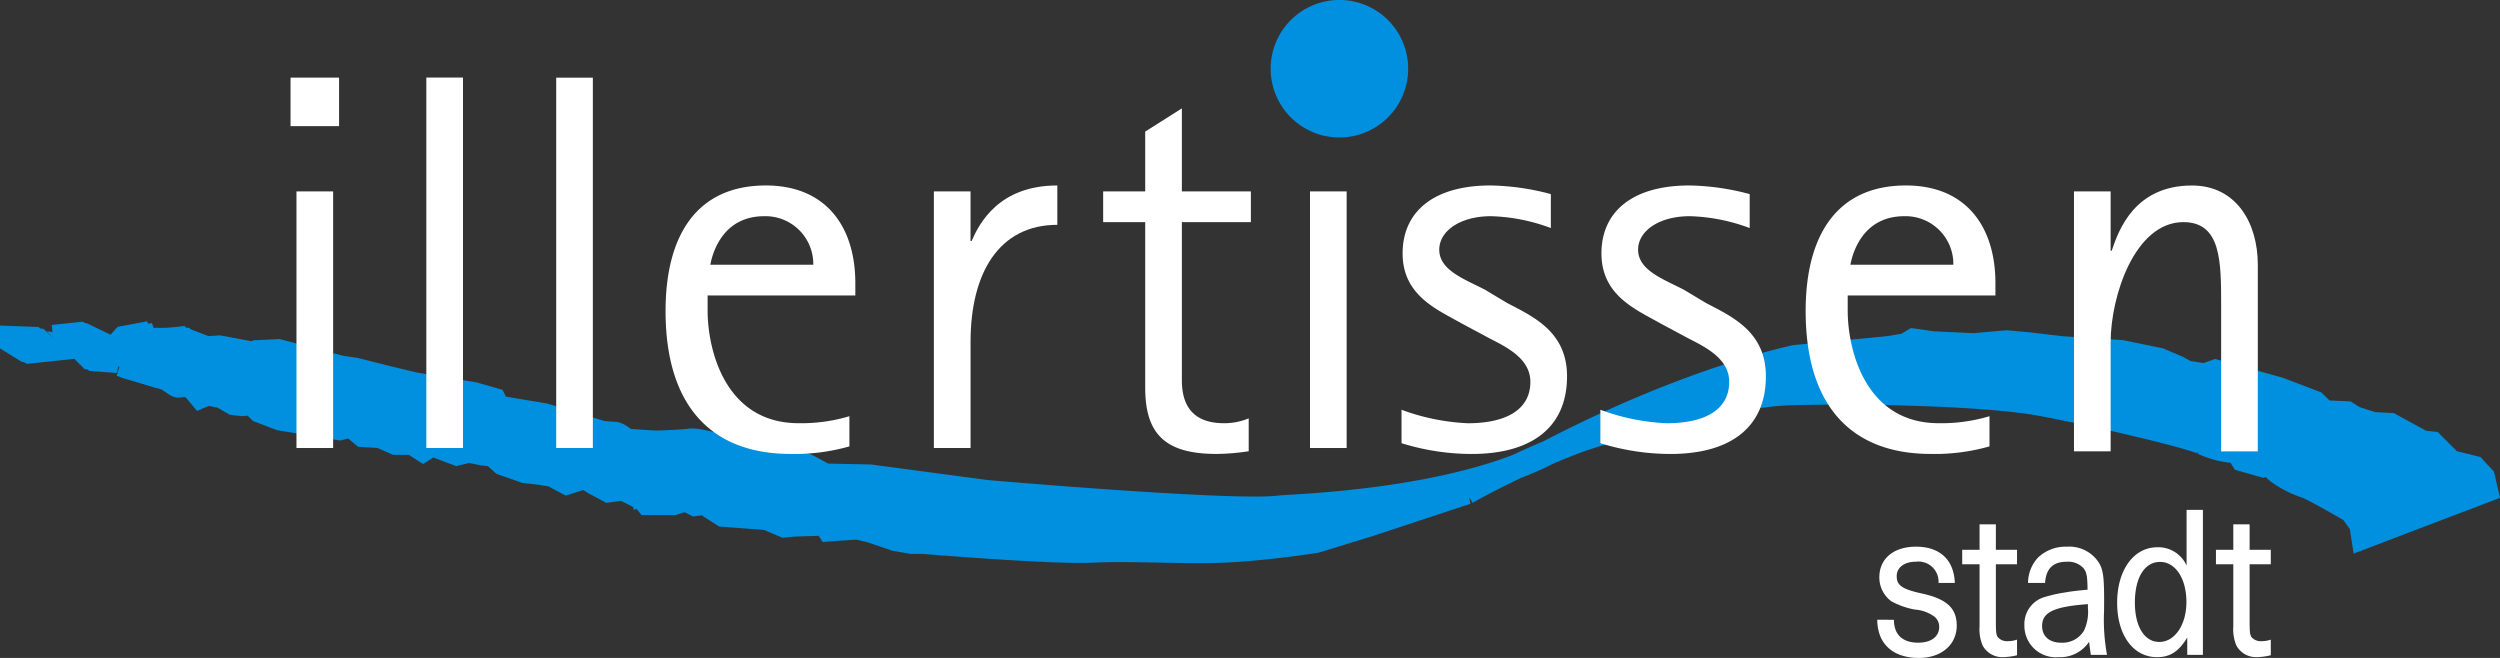
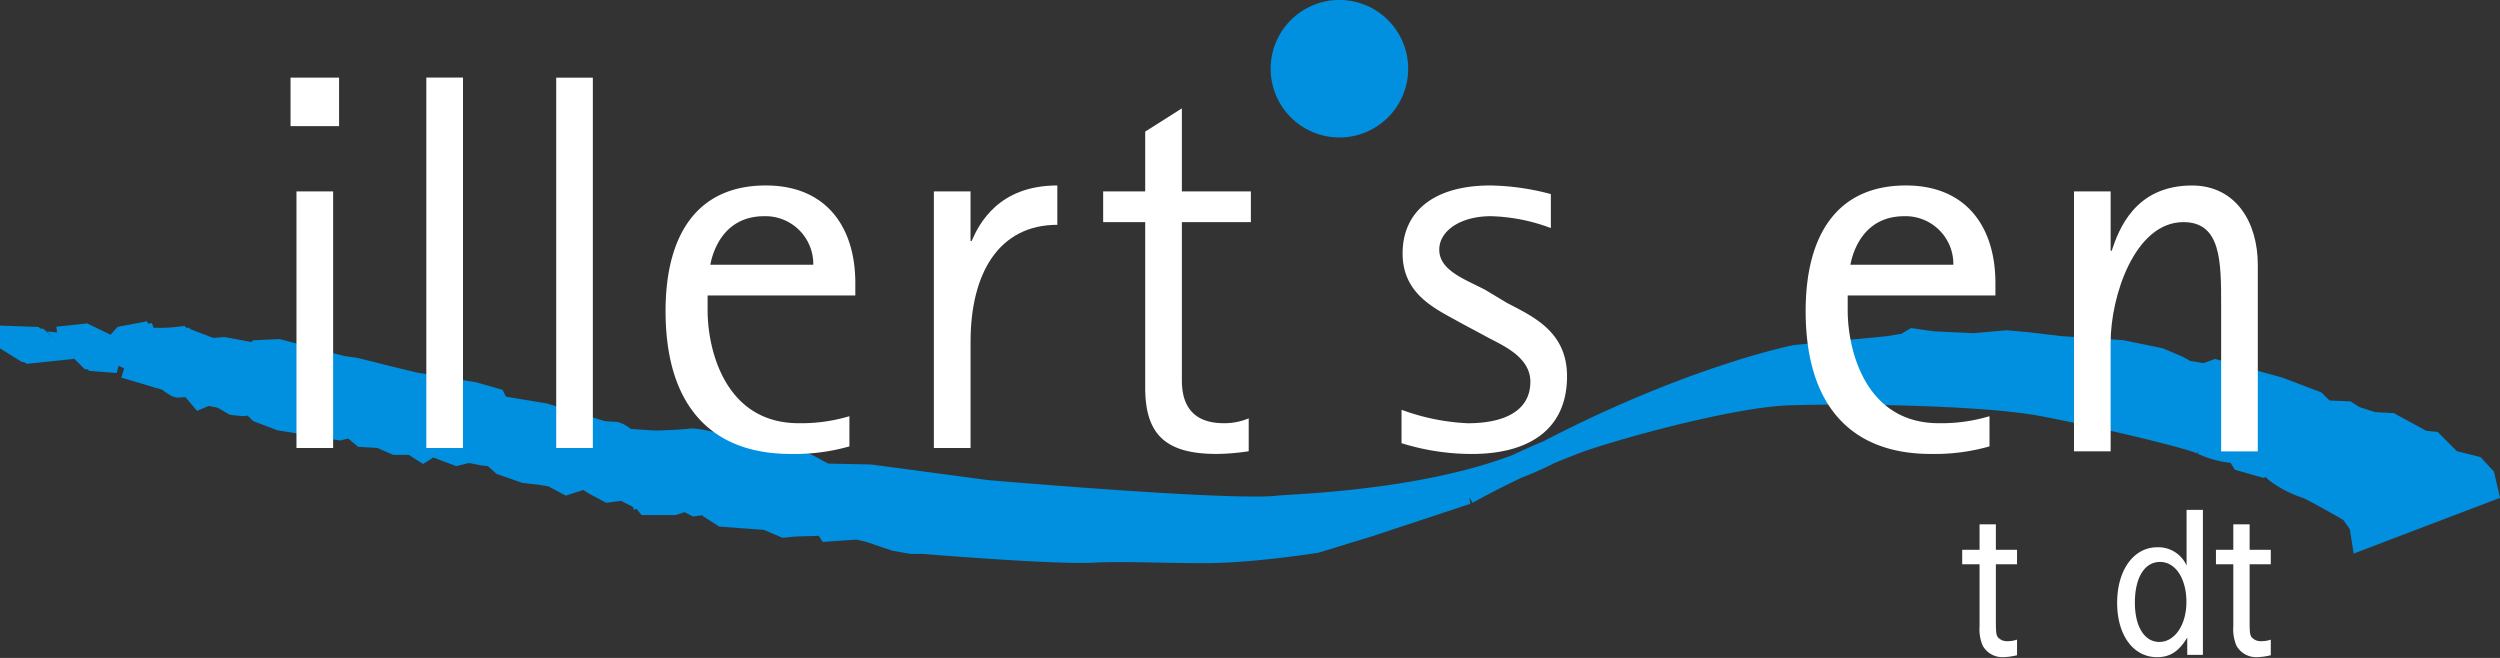
<svg xmlns="http://www.w3.org/2000/svg" width="305.428" height="80.381" viewBox="0 0 305.428 80.381">
  <rect x="0" y="0" width="305.428" height="80.381" fill="#333333" stroke="none" />
  <g id="Gruppe_19" data-name="Gruppe 19" transform="translate(204.318 -225.496)">
-     <path id="Pfad_1" data-name="Pfad 1" d="M491.785,437.607c.021,2.944,1.908,4.664,5.088,4.664,2.735,0,4.622-1.6,4.622-3.958,0-2.1-1.208-3.227-4.134-3.886-2.523-.542-3.2-1.013-3.2-2.144,0-1.06.933-1.767,2.332-1.767a2.457,2.457,0,0,1,2.777,2.591h1.992c-.106-2.826-1.823-4.428-4.749-4.428-2.735,0-4.473,1.46-4.473,3.745a3.61,3.61,0,0,0,1.462,2.921,9.368,9.368,0,0,0,2.862,1.013,4.656,4.656,0,0,1,2.31.8,1.551,1.551,0,0,1,.679,1.319c0,1.178-.975,1.931-2.565,1.931-1.908,0-2.968-.989-2.968-2.8Z" transform="translate(-466.756 -136.394)" fill="#fff" />
    <path id="Pfad_2" data-name="Pfad 2" d="M527.467,420.366h-1.992v3.109h-2.12v1.767h2.12v7.585a5.132,5.132,0,0,0,.381,2.356,2.747,2.747,0,0,0,2.459,1.413,7.938,7.938,0,0,0,1.739-.235v-1.908a3.428,3.428,0,0,1-1.124.189,1.488,1.488,0,0,1-1.23-.495c-.191-.306-.233-.589-.233-2.026v-6.878h2.586v-1.767h-2.586v-3.109Z" transform="translate(-487.948 -130.813)" fill="#fff" />
-     <path id="Pfad_3" data-name="Pfad 3" d="M556.563,441.894a23.748,23.748,0,0,1-.36-5.347c.042-4.1-.064-5.017-.678-5.983a4.3,4.3,0,0,0-3.859-1.884A4.874,4.874,0,0,0,548.146,430a4.553,4.553,0,0,0-1.229,3.109h2.077c.127-1.767.975-2.591,2.671-2.591a2.539,2.539,0,0,1,2.014.777c.4.495.488.966.509,2.638-1.293.118-2.056.212-2.692.33a16.856,16.856,0,0,0-2.46.542,3.421,3.421,0,0,0-2.565,3.463,3.846,3.846,0,0,0,4.176,3.91,4.252,4.252,0,0,0,3.731-1.884c.085.706.107.918.212,1.6Zm-2.332-6.195v.471a5.33,5.33,0,0,1-.488,2.779,3.066,3.066,0,0,1-2.777,1.461c-1.441,0-2.332-.777-2.332-2.049,0-1.673,1.441-2.356,5.6-2.662Z" transform="translate(-503.466 -136.394)" fill="#fff" fill-rule="evenodd" />
    <path id="Pfad_4" data-name="Pfad 4" d="M591.425,432.706V414.992h-1.993V421.8a3.769,3.769,0,0,0-3.583-2.237c-2.883,0-4.9,2.78-4.9,6.784,0,3.957,1.972,6.643,4.876,6.643,1.59,0,2.671-.706,3.689-2.4v2.12Zm-5.236-11.353c1.886,0,3.222,2.026,3.222,4.9,0,2.78-1.42,4.876-3.307,4.876-1.823,0-2.989-1.884-2.989-4.805,0-3.062,1.187-4.97,3.074-4.97Z" transform="translate(-526.612 -127.206)" fill="#fff" fill-rule="evenodd" />
    <path id="Pfad_5" data-name="Pfad 5" d="M621.775,420.366h-1.993v3.109h-2.12v1.767h2.12v7.585a5.137,5.137,0,0,0,.382,2.356,2.747,2.747,0,0,0,2.46,1.413,7.935,7.935,0,0,0,1.738-.235v-1.908a3.428,3.428,0,0,1-1.124.189,1.487,1.487,0,0,1-1.23-.495c-.191-.306-.233-.589-.233-2.026v-6.878h2.586v-1.767h-2.586v-3.109Z" transform="translate(-551.255 -130.813)" fill="#fff" />
    <path id="Pfad_6" data-name="Pfad 6" d="M-143.068,357.609l1.4-.119.714.714.6.714.833-.357,1.786.357,1.429.833,1.071.119,1.167-.119.953.928,2.5.953,7.239,1.19,1.428-.357,1.429,1.19,2.119.119,1.9.833h2.024l1.31.834.952-.6,3.072-.119-.833.834.952.357,1.429-.357,1.786.357,1.191.119,1.191,1.072,2.714.952,1.9.214,1.429.238,1.786.952,2.238-.714,1.072.714,1.786.953,1.786-.238,1.4.714s.834-.476.952,0a3.643,3.643,0,0,0,.6,1.072h3.215l1.429-.476,1.191.6,1.762-.238.357.714,1.31.834,3.215.238-.6-.833,2.834.357-.476.476,2.5,1.072,1.191-.119,3.81-.119.452.715,3.452-.238,1.548.357,3.072,1.047,2.024.357h1.429s15.762,1.31,20.644,1.072,11.312.209,16.025,0c5.358-.238,11.287-1.191,11.287-1.191l6.524-2,11.882-3.929A101.565,101.565,0,0,1,28.2,364.252c6.286-2.143,19-5.453,25.287-5.69s23.621-.095,31.1,1.309,18.382,4.024,19.691,4.738a11.1,11.1,0,0,0,3.333.953l.6-.476.928,1.548,2.5.715,1.19-.357s-.476.452.953,1.4a12.6,12.6,0,0,0,3.19,1.548c.953.357,5.477,2.976,5.477,2.976l1.191,1.667.238,1.524,14.953-5.691-.357-1.548L137.4,367.7l-2.858-.714-2.262-2.262-1.167-.119-3.929-2.143-2.143-.119-2.238-.714-.952-.6-2.739-.119-1.19-1.167-4.381-1.667-7.715-2.143-1.309.476-2.263-.357-1.072-.595-2.238-.953-4.643-.952-7.357-.476-4.024-.476-2.619-.238-4.024.357-5-.238-2.357-.333-.953.571-2.143.357-11.286,1.071s-12.63,2.5-30.161,11.616c-11.858,6.167-31.4,6.586-32.986,6.789-5.572.714-35.716-1.9-35.716-1.9l-14.239-1.9-5.81-.119-1.191-.809a16.445,16.445,0,0,0-2.739-1.191c-.714-.119-2.881-.952-3.333-.952s-2.6.238-2.6.238-2.262-1.191-2.739-1.071-2.714-.6-3.547-.476-3.691.238-4.167.238-3.667-.238-3.667-.238-.952-.834-1.428-.834-1.548-.119-1.548-.119l-7-2.143-5.691-.952-.476-.928-2.5-.714-7.238-1.191-3.453-.833-3.786-.953-1.667-.238-7.715-2.024-2.5.119-1.643,1.31-1.548.238-.6-1.071-3.1-1.191.357,1.429h-2.143l-.238,1.31s-3.428.119-2.238,1.072,1.429.952,1.429.952Z" transform="translate(-39.461 -85.026)" fill="#0090df" stroke="#0090df" stroke-miterlimit="3.864" stroke-width="2.978" fill-rule="evenodd" />
    <path id="Pfad_7" data-name="Pfad 7" d="M-145.93,352.276a17.432,17.432,0,0,0,2.5-.119l.333.69-1.047.357s-2.262-1.023-1.786-.928Z" transform="translate(-38.623 -85.026)" fill="#0090df" stroke="#0090df" stroke-miterlimit="3.864" stroke-width="2.978" />
    <path id="Pfad_8" data-name="Pfad 8" d="M-154.379,357.879l1.786,1.19,1.548-.357-1.9,1.429-1.429-.476-.834-.952.834-.833Z" transform="translate(-32.436 -88.867)" fill="#0090df" stroke="#0090df" stroke-miterlimit="3.864" stroke-width="2.978" />
    <path id="Pfad_9" data-name="Pfad 9" d="M-171.359,355.7l-2.977-.357,1.191,1.191,1.548.119.238-.952Z" transform="translate(-19.599 -87.164)" fill="#0090df" stroke="#0090df" stroke-miterlimit="3.864" stroke-width="2.978" />
    <path id="Pfad_10" data-name="Pfad 10" d="M-158.11,351.065l1.905-.357.238.6-.714.333-1.429-.571Z" transform="translate(-30.491 -84.053)" fill="#0090df" stroke="#0090df" stroke-miterlimit="3.864" stroke-width="2.978" />
    <path id="Pfad_11" data-name="Pfad 11" d="M-201.789,351.795l2.262,1.4,2.262-.238-1.191-1.047-3.334-.119Z" transform="translate(-1.17 -84.783)" fill="#0090df" stroke="#0090df" stroke-miterlimit="3.864" stroke-width="2.978" />
    <path id="Pfad_12" data-name="Pfad 12" d="M-184.477,350.7l3.333-.357,5.1,2.476,11.882-.834,3.786.715-1.047,5.6-5.239-2.381-2.714.119-6.905-2.024" transform="translate(-12.792 -83.81)" fill="none" stroke="#0090df" stroke-miterlimit="3.864" stroke-width="2.978" />
    <path id="Pfad_13" data-name="Pfad 13" d="M-147.674,351.617a17.441,17.441,0,0,0,2.5-.119l.333.69-1.047.357s-2.262-1.024-1.786-.929Z" transform="translate(-37.453 -84.583)" fill="#0090df" stroke="#0090df" stroke-miterlimit="3.864" stroke-width="2.978" />
-     <path id="Pfad_14" data-name="Pfad 14" d="M-156.123,357.22l1.786,1.191,1.548-.357-1.9,1.429-1.429-.476-.833-.952.833-.833Z" transform="translate(-31.266 -88.424)" fill="#0090df" stroke="#0090df" stroke-miterlimit="3.864" stroke-width="2.978" />
+     <path id="Pfad_14" data-name="Pfad 14" d="M-156.123,357.22Z" transform="translate(-31.266 -88.424)" fill="#0090df" stroke="#0090df" stroke-miterlimit="3.864" stroke-width="2.978" />
    <path id="Pfad_15" data-name="Pfad 15" d="M-173.1,355.042l-2.976-.357,1.191,1.191,1.548.119.238-.952Z" transform="translate(-18.429 -86.722)" fill="#0090df" stroke="#0090df" stroke-miterlimit="3.864" stroke-width="2.978" />
    <path id="Pfad_16" data-name="Pfad 16" d="M-159.854,350.406l1.9-.357.238.6-.714.333-1.429-.571Z" transform="translate(-29.321 -83.61)" fill="#0090df" stroke="#0090df" stroke-miterlimit="3.864" stroke-width="2.978" />
    <path id="Pfad_17" data-name="Pfad 17" d="M-203.532,351.136l2.262,1.4,2.262-.238-1.191-1.048-3.334-.119Z" transform="translate(0 -84.34)" fill="#0090df" stroke="#0090df" stroke-miterlimit="3.864" stroke-width="2.978" />
-     <path id="Pfad_18" data-name="Pfad 18" d="M-186.221,350.044l3.334-.357,5.1,2.476,11.882-.833,3.786.714-1.047,5.6-5.239-2.381-2.714.119-6.905-2.024" transform="translate(-11.621 -83.367)" fill="none" stroke="#0090df" stroke-miterlimit="3.864" stroke-width="2.978" />
    <path id="Pfad_19" data-name="Pfad 19" d="M-97.211,299.594h4.479v-31.35h-4.479v31.35Zm-.724-39.324h5.927v-5.927h-5.927v5.927Z" transform="translate(-70.886 -19.364)" fill="#fff" fill-rule="evenodd" />
    <path id="Pfad_20" data-name="Pfad 20" d="M-97.211,299.594h4.479v-31.35h-4.479v31.35Zm-.724-39.324h5.927v-5.927h-5.927v5.927Z" transform="translate(-70.886 -19.364)" fill="none" />
    <path id="Pfad_21" data-name="Pfad 21" d="M-47.47,299.58h4.479V254.321H-47.47V299.58Z" transform="translate(-104.762 -19.35)" fill="#fff" />
    <path id="Pfad_22" data-name="Pfad 22" d="M.793,299.607H5.271V254.362H.795l0,45.245Z" transform="translate(-137.16 -19.378)" fill="#fff" />
    <path id="Pfad_23" data-name="Pfad 23" d="M63.9,322.618a20.409,20.409,0,0,1-6.191.856c-9.023,0-11.131-9.023-11.131-13.765v-1.844H64.625V306.35c0-6.85-3.557-11.921-10.933-11.921-8.364,0-12.25,5.993-12.25,15.345,0,11.592,5.6,17.453,15.28,17.453a24.381,24.381,0,0,0,7.179-.922v-3.688ZM46.909,304.111c.4-2.107,1.91-5.927,6.586-5.927a5.841,5.841,0,0,1,5.994,5.927Z" transform="translate(-164.447 -46.274)" fill="#fff" fill-rule="evenodd" />
    <path id="Pfad_24" data-name="Pfad 24" d="M141.174,326.5h4.479V313.529c0-8.43,3.491-14.292,10.6-14.292v-4.808c-7.179,0-9.55,4.676-10.472,6.784h-.131v-6.059h-4.479V326.5Z" transform="translate(-231.396 -46.274)" fill="#fff" />
    <path id="Pfad_25" data-name="Pfad 25" d="M221.859,303.647a7.723,7.723,0,0,1-3.029.593c-4.61,0-5.137-3.227-5.137-5.269v-19.3h8.43V275.92h-8.43V265.777l-4.479,2.833v7.31h-5.137v3.754h5.137v20.219c0,5.6,2.371,8.1,8.694,8.1a26.652,26.652,0,0,0,3.951-.329v-4.018Z" transform="translate(-273.621 -27.04)" fill="#fff" />
-     <path id="Pfad_26" data-name="Pfad 26" d="M280.951,327.983h4.478v-31.35h-4.478v31.35Z" transform="translate(-325.226 -47.753)" fill="#fff" fill-rule="evenodd" />
    <path id="Pfad_27" data-name="Pfad 27" d="M325.246,307.206c-2.5-1.318-5.664-2.371-5.664-4.94,0-2.239,2.5-4.083,6.323-4.083a22.452,22.452,0,0,1,7.311,1.449v-4.149a30.094,30.094,0,0,0-7.377-1.054c-6.981,0-10.735,3.227-10.735,8.3,0,5.137,4.215,6.85,7.113,8.5l2.832,1.515c1.844,1.054,5.664,2.437,5.664,5.664,0,3.622-3.293,5.071-7.64,5.071a26.68,26.68,0,0,1-8.1-1.647v4.083a28.916,28.916,0,0,0,8.562,1.317c7.311,0,11.657-3.227,11.657-9.484,0-5.4-4.018-7.245-7.311-8.957l-2.635-1.58Z" transform="translate(-348.064 -46.274)" fill="#fff" />
-     <path id="Pfad_28" data-name="Pfad 28" d="M399.146,307.206c-2.5-1.318-5.664-2.371-5.664-4.94,0-2.239,2.5-4.083,6.323-4.083a22.451,22.451,0,0,1,7.311,1.449v-4.149a30.092,30.092,0,0,0-7.376-1.054c-6.981,0-10.736,3.227-10.736,8.3,0,5.137,4.215,6.85,7.113,8.5l2.832,1.515c1.844,1.054,5.664,2.437,5.664,5.664,0,3.622-3.293,5.071-7.64,5.071a26.677,26.677,0,0,1-8.1-1.647v4.083a28.917,28.917,0,0,0,8.562,1.317c7.311,0,11.658-3.227,11.658-9.484,0-5.4-4.018-7.245-7.31-8.957l-2.635-1.58Z" transform="translate(-397.672 -46.274)" fill="#fff" />
    <path id="Pfad_29" data-name="Pfad 29" d="M487.627,322.618a20.407,20.407,0,0,1-6.191.856c-9.023,0-11.13-9.023-11.13-13.765v-1.844h18.046V306.35c0-6.85-3.556-11.921-10.933-11.921-8.365,0-12.25,5.993-12.25,15.345,0,11.592,5.6,17.453,15.28,17.453a24.377,24.377,0,0,0,7.179-.922v-3.688Zm-16.992-18.507c.4-2.107,1.91-5.927,6.586-5.927a5.841,5.841,0,0,1,5.993,5.927Z" transform="translate(-448.888 -46.274)" fill="#fff" fill-rule="evenodd" />
    <path id="Pfad_30" data-name="Pfad 30" d="M564.9,326.913h4.478V313.594c0-5.664,2.964-14.687,8.891-14.687,4.61,0,4.61,4.808,4.61,10.208v17.8h4.479v-22.8c0-5.2-2.7-9.682-8.035-9.682-6.981,0-8.957,5.4-9.813,7.969h-.132v-7.245H564.9v31.759Z" transform="translate(-515.837 -46.274)" fill="#fff" />
    <path id="Pfad_31" data-name="Pfad 31" d="M266.335,233.892a8.4,8.4,0,1,1,8.4,8.4,8.4,8.4,0,0,1-8.4-8.4Z" transform="translate(-315.415)" fill="#0090df" />
  </g>
</svg>